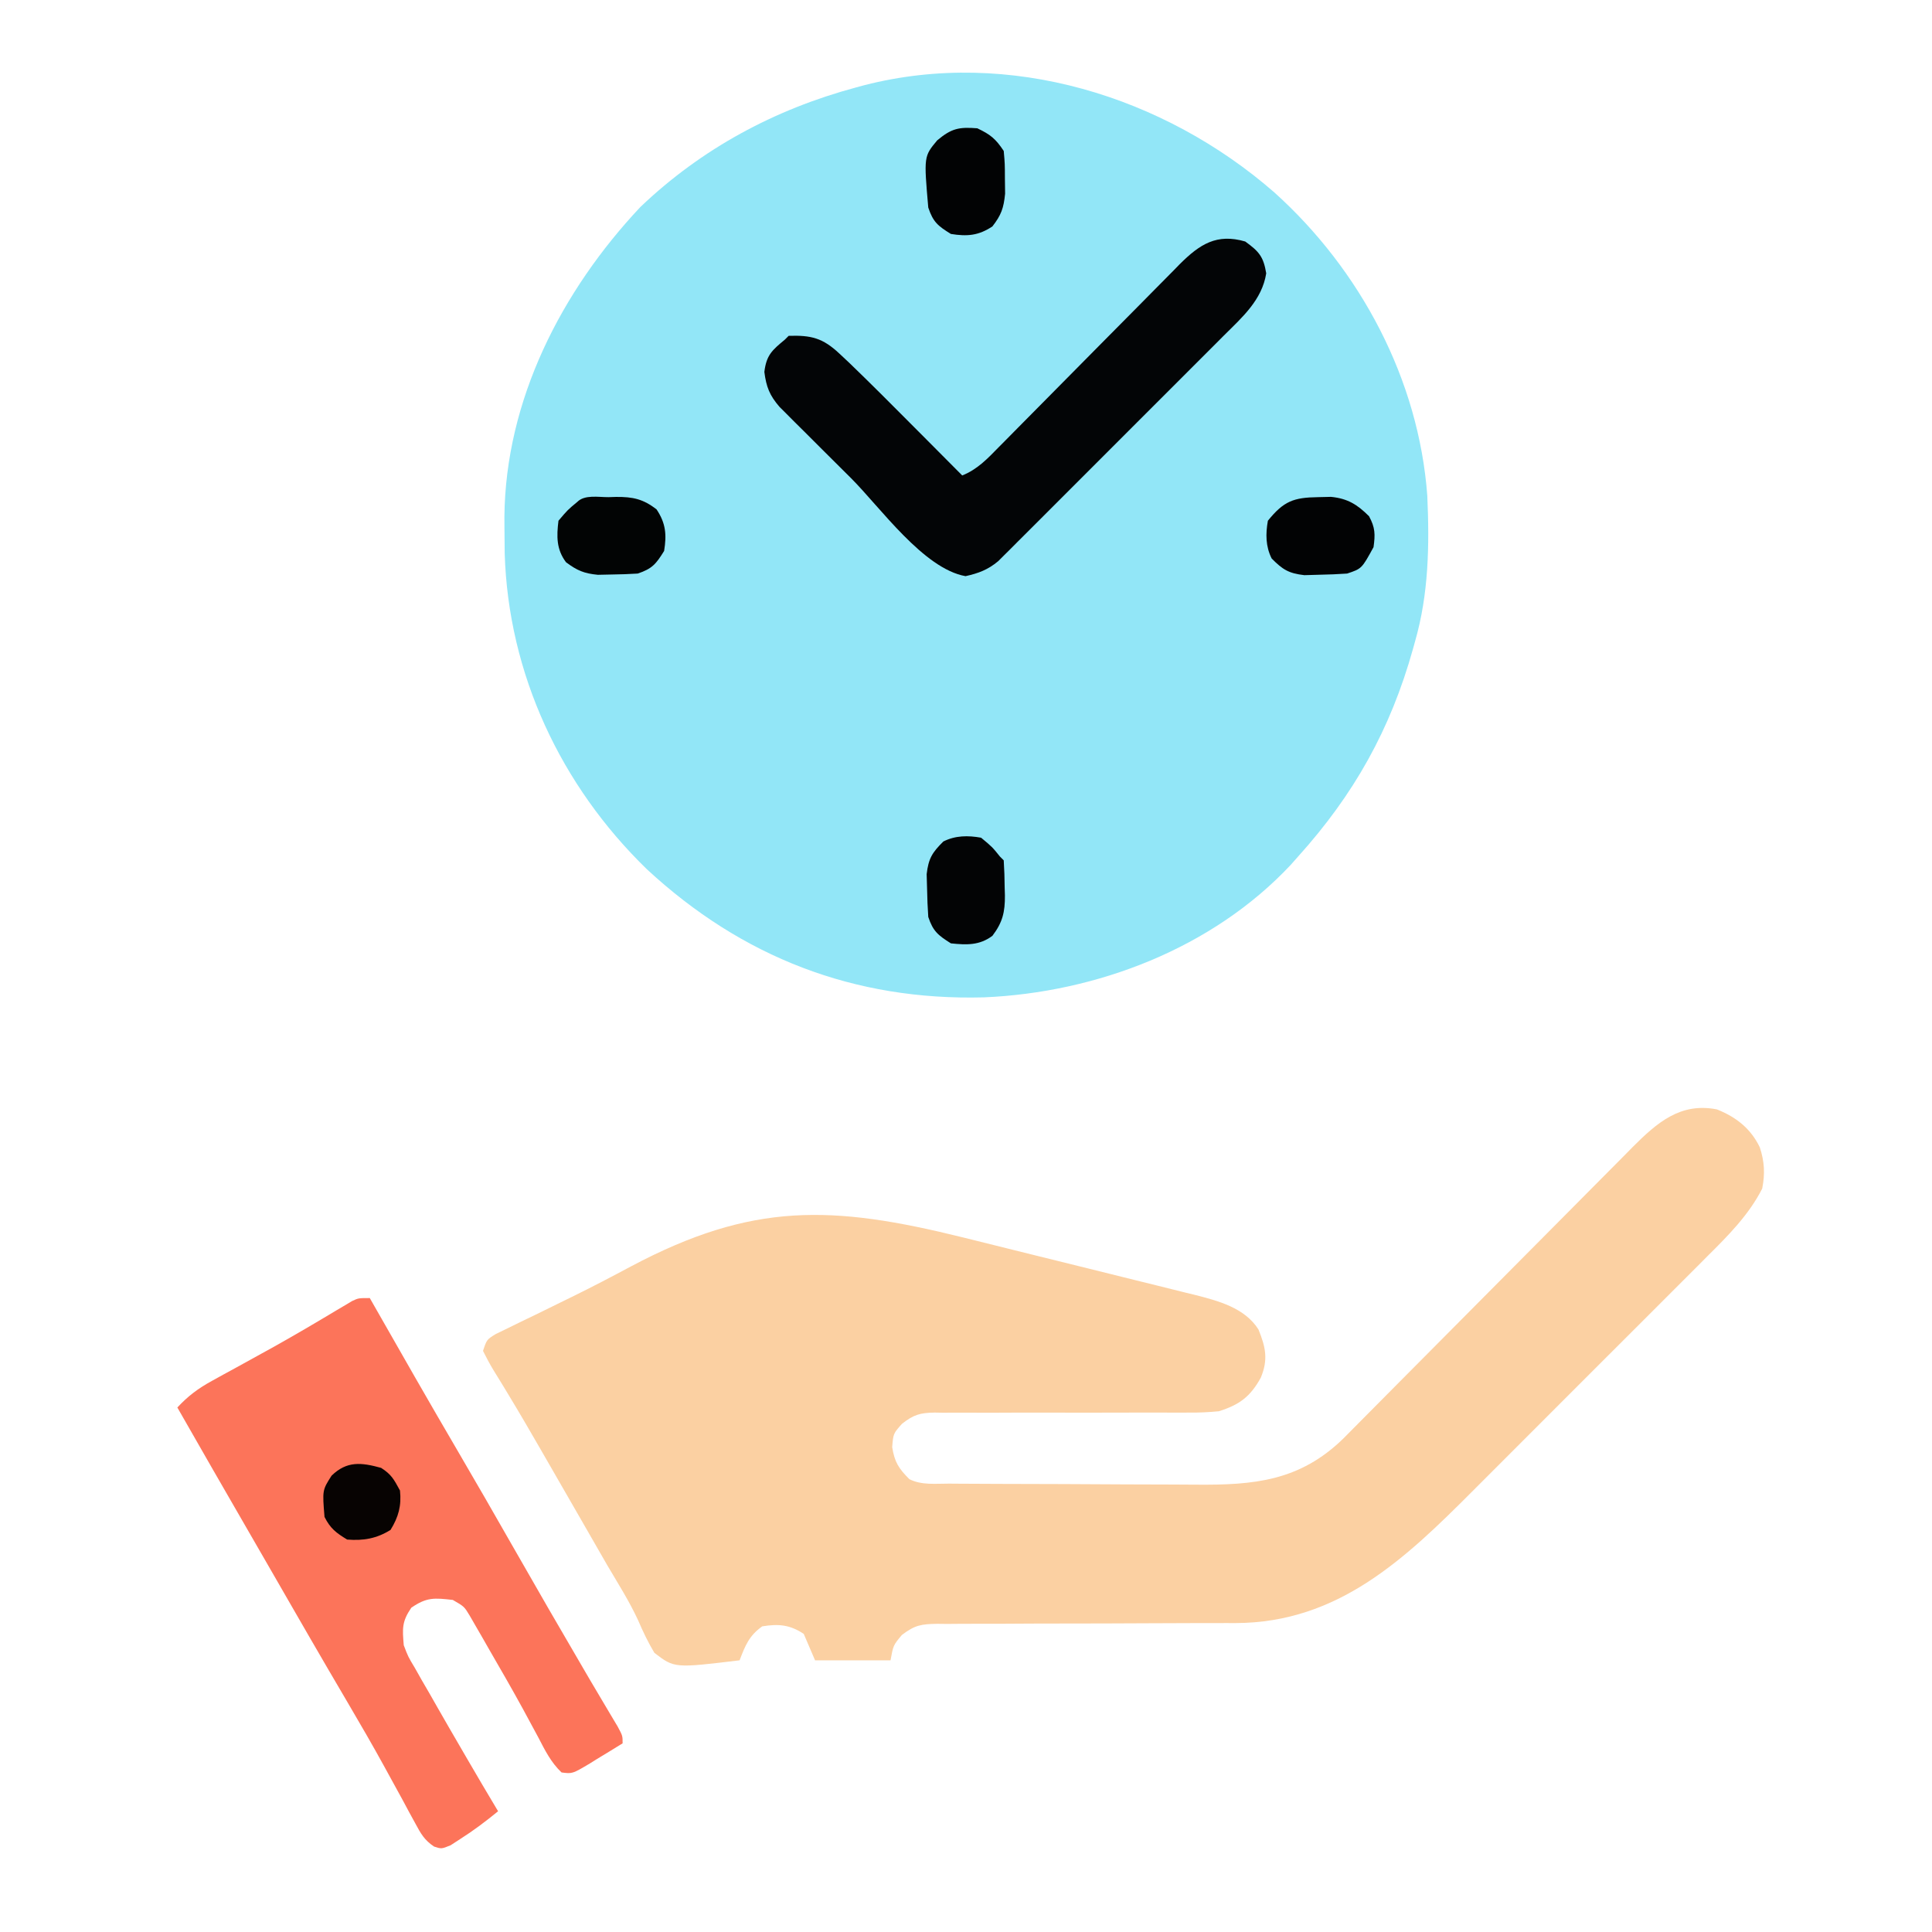
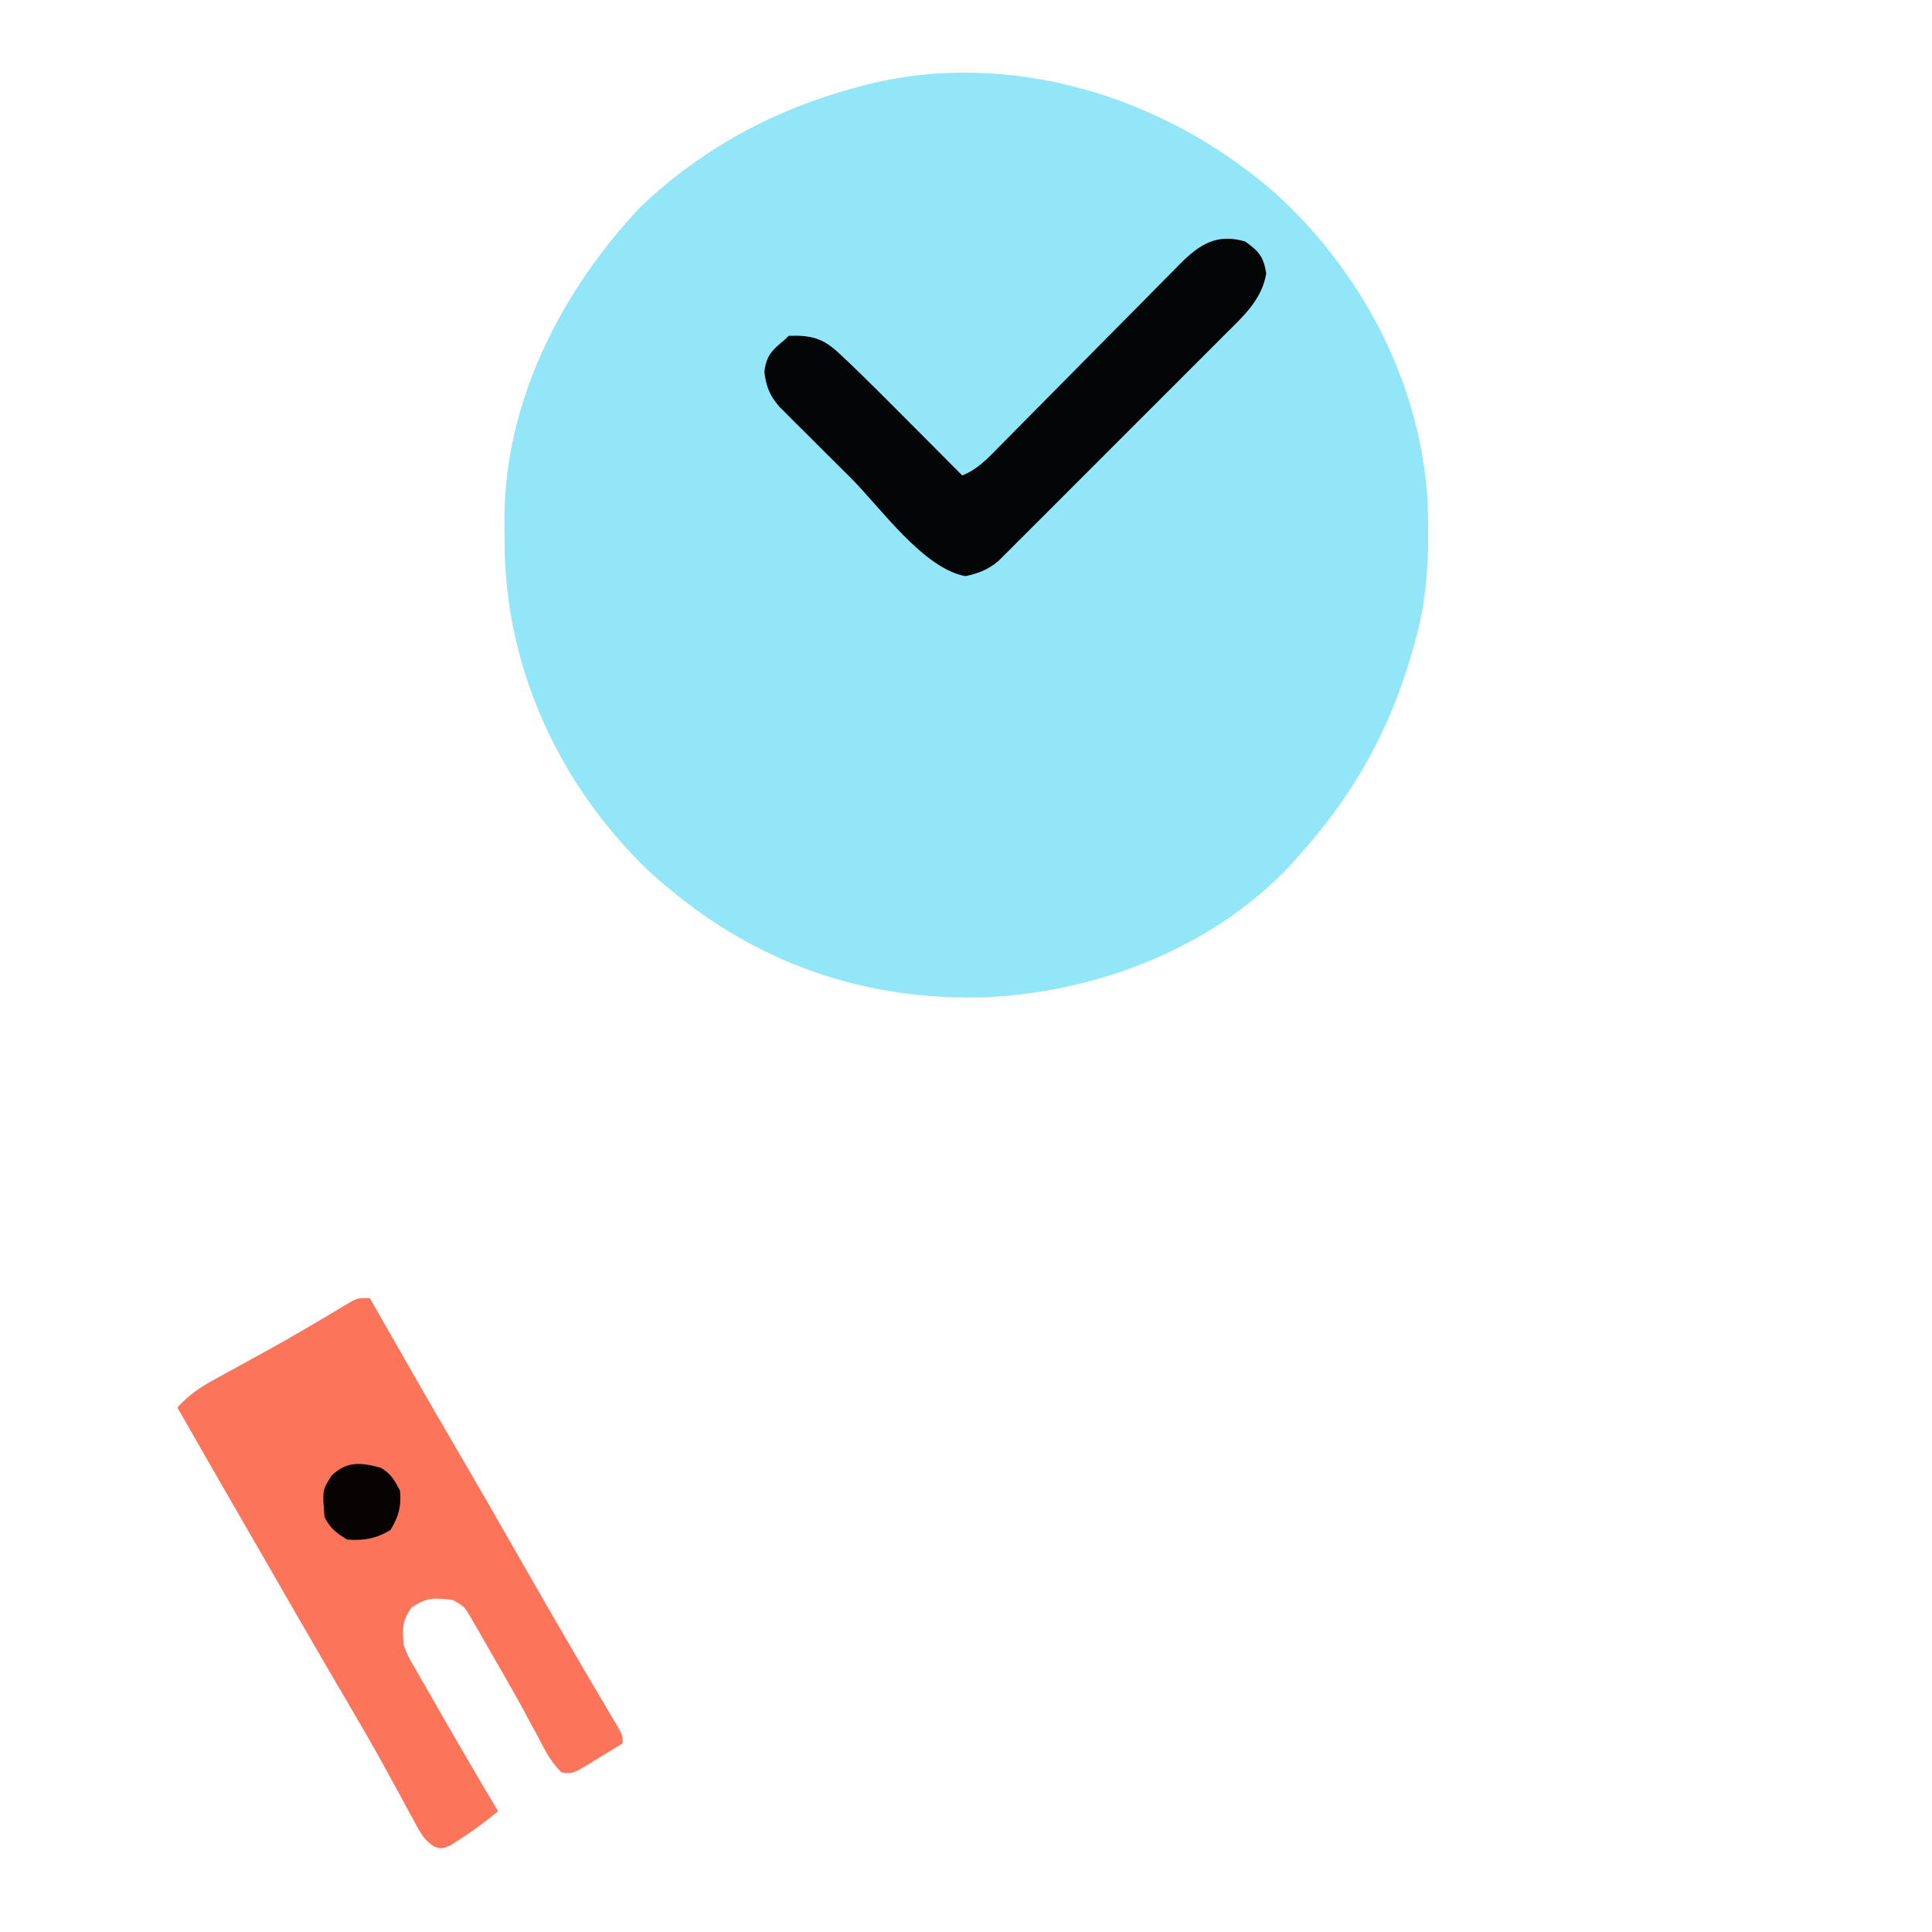
<svg xmlns="http://www.w3.org/2000/svg" id="svg" version="1.1" style="display: block" viewBox="0 0 512 512">
  <path d="M0 0 C22.809 20.546 38.26 49.592 40.516 80.405 C41.096 93.49 40.902 106.339 37.266 118.991 C37.089 119.63 36.912 120.269 36.73 120.927 C30.75 142.336 21.068 159.569 6.266 175.991 C5.623 176.718 4.98 177.445 4.317 178.194 C-16.452 200.36 -47.176 212.046 -77.039 213.303 C-111.338 214.208 -141.105 202.695 -166.3 179.354 C-189.119 157.194 -203.025 127.58 -203.984 95.643 C-204.015 93.447 -204.036 91.25 -204.046 89.053 C-204.052 88.036 -204.058 87.018 -204.063 85.97 C-203.769 54.983 -188.942 26.102 -168.046 3.866 C-151.841 -11.608 -132.451 -22.028 -110.921 -27.822 C-110.158 -28.029 -109.394 -28.236 -108.607 -28.449 C-70.256 -38.253 -29.267 -25.534 0 0 Z " transform="translate(337.734,51.009)" style="fill: #92E6F7;" />
-   <path d="M0 0 C5.087 2.031 8.973 5.072 11.367 10.055 C12.609 13.872 12.776 17.064 12 21 C8.442 27.987 2.94 33.491 -2.569 38.957 C-3.409 39.802 -4.249 40.647 -5.114 41.518 C-7.398 43.813 -9.689 46.101 -11.983 48.386 C-14.4 50.795 -16.81 53.212 -19.221 55.628 C-23.272 59.685 -27.33 63.735 -31.391 67.782 C-36.059 72.434 -40.716 77.096 -45.368 81.764 C-49.386 85.797 -53.411 89.823 -57.44 93.844 C-59.836 96.235 -62.229 98.628 -64.617 101.026 C-82.65 119.111 -100.357 136.042 -127.529 136.132 C-128.36 136.13 -129.191 136.128 -130.047 136.126 C-130.937 136.128 -131.827 136.13 -132.745 136.132 C-134.67 136.136 -136.595 136.138 -138.52 136.138 C-142.613 136.142 -146.707 136.163 -150.801 136.183 C-158.416 136.221 -166.031 136.253 -173.646 136.25 C-178.95 136.25 -184.254 136.273 -189.559 136.312 C-191.578 136.323 -193.597 136.324 -195.617 136.317 C-198.439 136.307 -201.26 136.328 -204.082 136.356 C-204.915 136.346 -205.748 136.336 -206.606 136.326 C-210.836 136.401 -212.527 136.639 -215.995 139.29 C-218.272 142.007 -218.272 142.007 -219 146 C-225.6 146 -232.2 146 -239 146 C-239.99 143.69 -240.98 141.38 -242 139 C-245.679 136.547 -248.725 136.3 -253 137 C-256.476 139.47 -257.515 142.106 -259 146 C-276.28 148.086 -276.28 148.086 -281.582 144.02 C-283.255 141.221 -284.613 138.389 -285.893 135.393 C-288.234 130.334 -291.236 125.61 -294.062 120.812 C-295.373 118.541 -296.68 116.267 -297.984 113.992 C-298.653 112.828 -299.322 111.663 -299.99 110.499 C-300.322 109.921 -300.654 109.343 -300.996 108.747 C-303.293 104.749 -305.595 100.754 -307.898 96.759 C-309.163 94.564 -310.427 92.368 -311.69 90.171 C-314.483 85.318 -317.296 80.483 -320.199 75.695 C-320.677 74.903 -321.155 74.111 -321.647 73.295 C-322.521 71.853 -323.404 70.415 -324.296 68.984 C-325.275 67.367 -326.149 65.688 -327 64 C-326 61 -326 61 -323.618 59.533 C-322.571 59.026 -321.524 58.519 -320.445 57.996 C-319.282 57.425 -318.119 56.854 -316.921 56.266 C-315.656 55.657 -314.39 55.047 -313.125 54.438 C-310.546 53.177 -307.971 51.911 -305.395 50.645 C-304.435 50.175 -304.435 50.175 -303.456 49.696 C-298.184 47.11 -292.988 44.398 -287.812 41.625 C-255.646 24.546 -234.551 25.307 -199.664 33.965 C-198.242 34.317 -198.242 34.317 -196.791 34.677 C-191.789 35.917 -186.787 37.16 -181.786 38.406 C-176.643 39.686 -171.499 40.955 -166.353 42.222 C-162.369 43.204 -158.387 44.196 -154.406 45.189 C-152.51 45.661 -150.613 46.129 -148.715 46.594 C-146.063 47.245 -143.413 47.908 -140.764 48.574 C-139.992 48.761 -139.22 48.947 -138.424 49.139 C-132.133 50.742 -125.151 52.572 -121.5 58.312 C-119.585 63.02 -118.874 66.305 -120.883 71.113 C-123.648 76.121 -126.503 78.271 -132 80 C-134.797 80.263 -137.362 80.389 -140.151 80.353 C-140.934 80.355 -141.717 80.357 -142.524 80.36 C-144.212 80.363 -145.9 80.359 -147.588 80.35 C-150.262 80.336 -152.935 80.342 -155.609 80.354 C-163.206 80.385 -170.803 80.38 -178.4 80.36 C-183.058 80.349 -187.714 80.363 -192.371 80.39 C-194.142 80.396 -195.913 80.392 -197.684 80.378 C-200.16 80.359 -202.633 80.37 -205.108 80.388 C-206.201 80.368 -206.201 80.368 -207.315 80.348 C-211.185 80.41 -212.876 80.903 -215.958 83.319 C-218.269 85.915 -218.269 85.915 -218.562 89.5 C-217.919 93.505 -216.841 95.159 -214 98 C-210.726 99.637 -207.101 99.165 -203.502 99.177 C-202.622 99.184 -201.742 99.19 -200.836 99.197 C-197.913 99.217 -194.99 99.228 -192.066 99.238 C-190.567 99.244 -190.567 99.244 -189.038 99.251 C-183.741 99.272 -178.444 99.286 -173.147 99.295 C-167.693 99.306 -162.239 99.341 -156.786 99.38 C-152.579 99.407 -148.373 99.415 -144.167 99.418 C-142.158 99.423 -140.149 99.435 -138.14 99.453 C-122.684 99.588 -110.58 98.501 -99.023 87.243 C-97.491 85.708 -95.965 84.168 -94.444 82.623 C-93.605 81.78 -92.767 80.938 -91.904 80.069 C-89.617 77.769 -87.335 75.464 -85.054 73.158 C-82.658 70.739 -80.256 68.326 -77.853 65.913 C-70.715 58.74 -63.585 51.558 -56.461 44.371 C-50.92 38.782 -45.375 33.195 -39.82 27.62 C-37.432 25.222 -35.047 22.821 -32.669 20.413 C-30.015 17.727 -27.351 15.051 -24.686 12.377 C-23.907 11.584 -23.128 10.791 -22.325 9.974 C-15.83 3.489 -9.673 -1.895 0 0 Z " transform="translate(455,294)" style="fill: #FBD0A2;" />
  <path d="M0 0 C0.411 0.723 0.823 1.445 1.247 2.189 C8.444 14.825 15.652 27.452 23 40 C28.056 48.635 33.046 57.306 38 66 C44.207 76.892 50.484 87.742 56.816 98.562 C57.328 99.439 57.84 100.316 58.368 101.219 C59.556 103.244 60.754 105.264 61.957 107.281 C62.599 108.364 63.241 109.447 63.902 110.562 C64.79 112.049 64.79 112.049 65.695 113.566 C67 116 67 116 67 118 C64.76 119.395 62.511 120.766 60.25 122.125 C59.616 122.523 58.982 122.922 58.328 123.332 C53.686 126.088 53.686 126.088 50.82 125.719 C47.996 123.052 46.396 119.781 44.625 116.375 C43.754 114.756 42.88 113.139 42.004 111.523 C41.53 110.645 41.055 109.767 40.567 108.862 C37.647 103.528 34.608 98.263 31.562 93 C30.959 91.943 30.356 90.887 29.735 89.798 C28.878 88.32 28.878 88.32 28.004 86.812 C27.497 85.932 26.99 85.052 26.467 84.145 C25.021 81.744 25.021 81.744 22 80 C17.095 79.446 15.1 79.244 11 82.062 C8.482 85.761 8.631 87.585 9 92 C10.166 95.067 10.166 95.067 11.93 97.992 C12.869 99.657 12.869 99.657 13.828 101.356 C14.51 102.529 15.192 103.702 15.875 104.875 C16.562 106.079 17.247 107.284 17.932 108.49 C19.934 112.005 21.964 115.504 24 119 C24.558 119.962 25.117 120.925 25.692 121.917 C28.431 126.63 31.197 131.325 34 136 C30.754 138.66 27.483 141.128 23.938 143.375 C23.101 143.919 22.264 144.463 21.402 145.023 C19 146 19 146 17.035 145.362 C14.441 143.626 13.518 141.924 12.039 139.18 C11.493 138.182 10.946 137.184 10.383 136.156 C9.803 135.074 9.223 133.991 8.625 132.875 C7.368 130.578 6.109 128.283 4.848 125.988 C4.527 125.403 4.207 124.817 3.877 124.213 C0.709 118.435 -2.599 112.743 -5.938 107.062 C-7.104 105.072 -8.271 103.081 -9.438 101.09 C-10.021 100.093 -10.605 99.097 -11.207 98.07 C-14.304 92.767 -17.371 87.446 -20.438 82.125 C-21.055 81.054 -21.672 79.982 -22.309 78.878 C-23.565 76.697 -24.822 74.516 -26.078 72.335 C-28.05 68.912 -30.025 65.491 -32 62.07 C-38.357 51.06 -44.712 40.049 -51 29 C-48.178 25.954 -45.445 23.924 -41.809 21.934 C-40.28 21.089 -40.28 21.089 -38.721 20.227 C-37.638 19.636 -36.554 19.046 -35.438 18.438 C-33.183 17.195 -30.929 15.952 -28.676 14.707 C-26.993 13.778 -26.993 13.778 -25.276 12.831 C-19.71 9.72 -14.219 6.481 -8.752 3.201 C-8.032 2.776 -7.312 2.352 -6.57 1.914 C-5.949 1.542 -5.328 1.171 -4.688 0.788 C-3 0 -3 0 0 0 Z " transform="translate(98,344)" style="fill: #FC745A;" />
  <path d="M0 0 C3.628 2.624 4.835 3.993 5.562 8.438 C4.45 15.482 -0.764 20.055 -5.633 24.892 C-6.29 25.553 -6.948 26.213 -7.625 26.894 C-9.787 29.065 -11.956 31.228 -14.125 33.391 C-15.635 34.902 -17.144 36.413 -18.653 37.924 C-21.81 41.085 -24.971 44.241 -28.135 47.396 C-32.19 51.44 -36.237 55.493 -40.28 59.548 C-43.393 62.668 -46.509 65.782 -49.628 68.896 C-51.122 70.388 -52.615 71.883 -54.106 73.379 C-56.188 75.466 -58.277 77.547 -60.367 79.626 C-60.982 80.245 -61.598 80.864 -62.231 81.502 C-62.803 82.069 -63.375 82.635 -63.964 83.218 C-64.457 83.71 -64.95 84.202 -65.457 84.709 C-68.169 86.978 -70.683 87.93 -74.125 88.688 C-85.248 86.714 -96.695 70.491 -104.453 62.733 C-107.016 60.171 -109.588 57.618 -112.16 55.064 C-113.795 53.433 -115.429 51.801 -117.062 50.168 C-117.83 49.408 -118.598 48.647 -119.389 47.864 C-120.097 47.152 -120.805 46.441 -121.535 45.708 C-122.158 45.086 -122.781 44.465 -123.422 43.825 C-126.04 40.796 -126.931 38.544 -127.438 34.562 C-126.889 30.095 -125.398 28.818 -122 26 C-121.67 25.67 -121.34 25.34 -121 25 C-115.011 24.81 -111.96 25.574 -107.566 29.691 C-106.698 30.504 -105.831 31.316 -104.936 32.152 C-99.172 37.711 -93.518 43.38 -87.875 49.062 C-86.62 50.323 -85.365 51.582 -84.109 52.842 C-81.07 55.892 -78.034 58.945 -75 62 C-70.969 60.392 -68.293 57.541 -65.317 54.496 C-64.482 53.655 -64.482 53.655 -63.63 52.796 C-62.424 51.579 -61.221 50.36 -60.019 49.139 C-58.115 47.205 -56.205 45.277 -54.292 43.352 C-48.856 37.876 -43.433 32.388 -38.013 26.897 C-34.695 23.536 -31.37 20.183 -28.04 16.833 C-26.775 15.558 -25.513 14.279 -24.253 12.997 C-22.49 11.202 -20.717 9.417 -18.942 7.633 C-18.17 6.84 -18.17 6.84 -17.383 6.032 C-12.037 0.699 -7.545 -2.195 0 0 Z " transform="translate(330,64)" style="fill: #030506;" />
-   <path d="M0 0 C2.938 2.438 2.938 2.438 5 5 C5.33 5.33 5.66 5.66 6 6 C6.154 8.432 6.232 10.816 6.25 13.25 C6.271 13.919 6.291 14.588 6.312 15.277 C6.347 19.726 5.695 22.453 3 26 C-0.421 28.566 -3.848 28.437 -8 28 C-11.389 25.863 -12.726 24.823 -14 21 C-14.172 18.545 -14.267 16.085 -14.312 13.625 C-14.35 12.318 -14.387 11.011 -14.426 9.664 C-13.94 5.486 -12.951 3.923 -10 1 C-6.785 -0.607 -3.476 -0.619 0 0 Z " transform="translate(260,222)" style="fill: #030405;" />
-   <path d="M0 0 C0.669 -0.021 1.338 -0.041 2.027 -0.062 C6.475 -0.097 9.234 0.504 12.75 3.25 C15.209 6.939 15.443 9.966 14.75 14.25 C12.626 17.693 11.601 18.966 7.75 20.25 C5.461 20.396 3.168 20.471 0.875 20.5 C-0.339 20.526 -1.554 20.552 -2.805 20.578 C-6.491 20.227 -8.311 19.442 -11.25 17.25 C-13.816 13.828 -13.76 10.402 -13.25 6.25 C-10.812 3.375 -10.812 3.375 -8.25 1.25 C-6.287 -0.713 -2.672 0.02 0 0 Z " transform="translate(161.25,131.75)" style="fill: #020404;" />
-   <path d="M0 0 C3.494 1.668 4.827 2.74 7 6 C7.301 9.398 7.301 9.398 7.312 13.375 C7.329 14.682 7.346 15.989 7.363 17.336 C6.984 21.161 6.334 22.994 4 26 C0.311 28.459 -2.716 28.693 -7 28 C-10.443 25.876 -11.716 24.851 -13 21 C-14.178 7.451 -14.178 7.451 -10.625 3.188 C-6.847 0.039 -4.907 -0.385 0 0 Z " transform="translate(259,34)" style="fill: #020304;" />
-   <path d="M0 0 C1.696 -0.039 1.696 -0.039 3.426 -0.078 C7.839 0.366 10.402 1.965 13.5 5.062 C15.133 8.071 15.162 9.863 14.688 13.25 C11.564 18.958 11.564 18.958 7.688 20.25 C5.233 20.422 2.773 20.517 0.312 20.562 C-1.648 20.619 -1.648 20.619 -3.648 20.676 C-7.826 20.19 -9.389 19.201 -12.312 16.25 C-13.921 13.033 -13.926 9.729 -13.312 6.25 C-9.111 1.054 -6.502 0.088 0 0 Z " transform="translate(349.312,131.75)" style="fill: #020304;" />
  <path d="M0 0 C2.747 1.778 3.347 2.969 5 6 C5.426 10.038 4.614 13.002 2.5 16.438 C-1.177 18.736 -4.683 19.346 -9 19 C-11.921 17.235 -13.479 16.042 -15 13 C-15.581 5.91 -15.581 5.91 -13.125 2.062 C-9.068 -1.876 -5.261 -1.449 0 0 Z " transform="translate(101,389)" style="fill: #070302;" />
</svg>